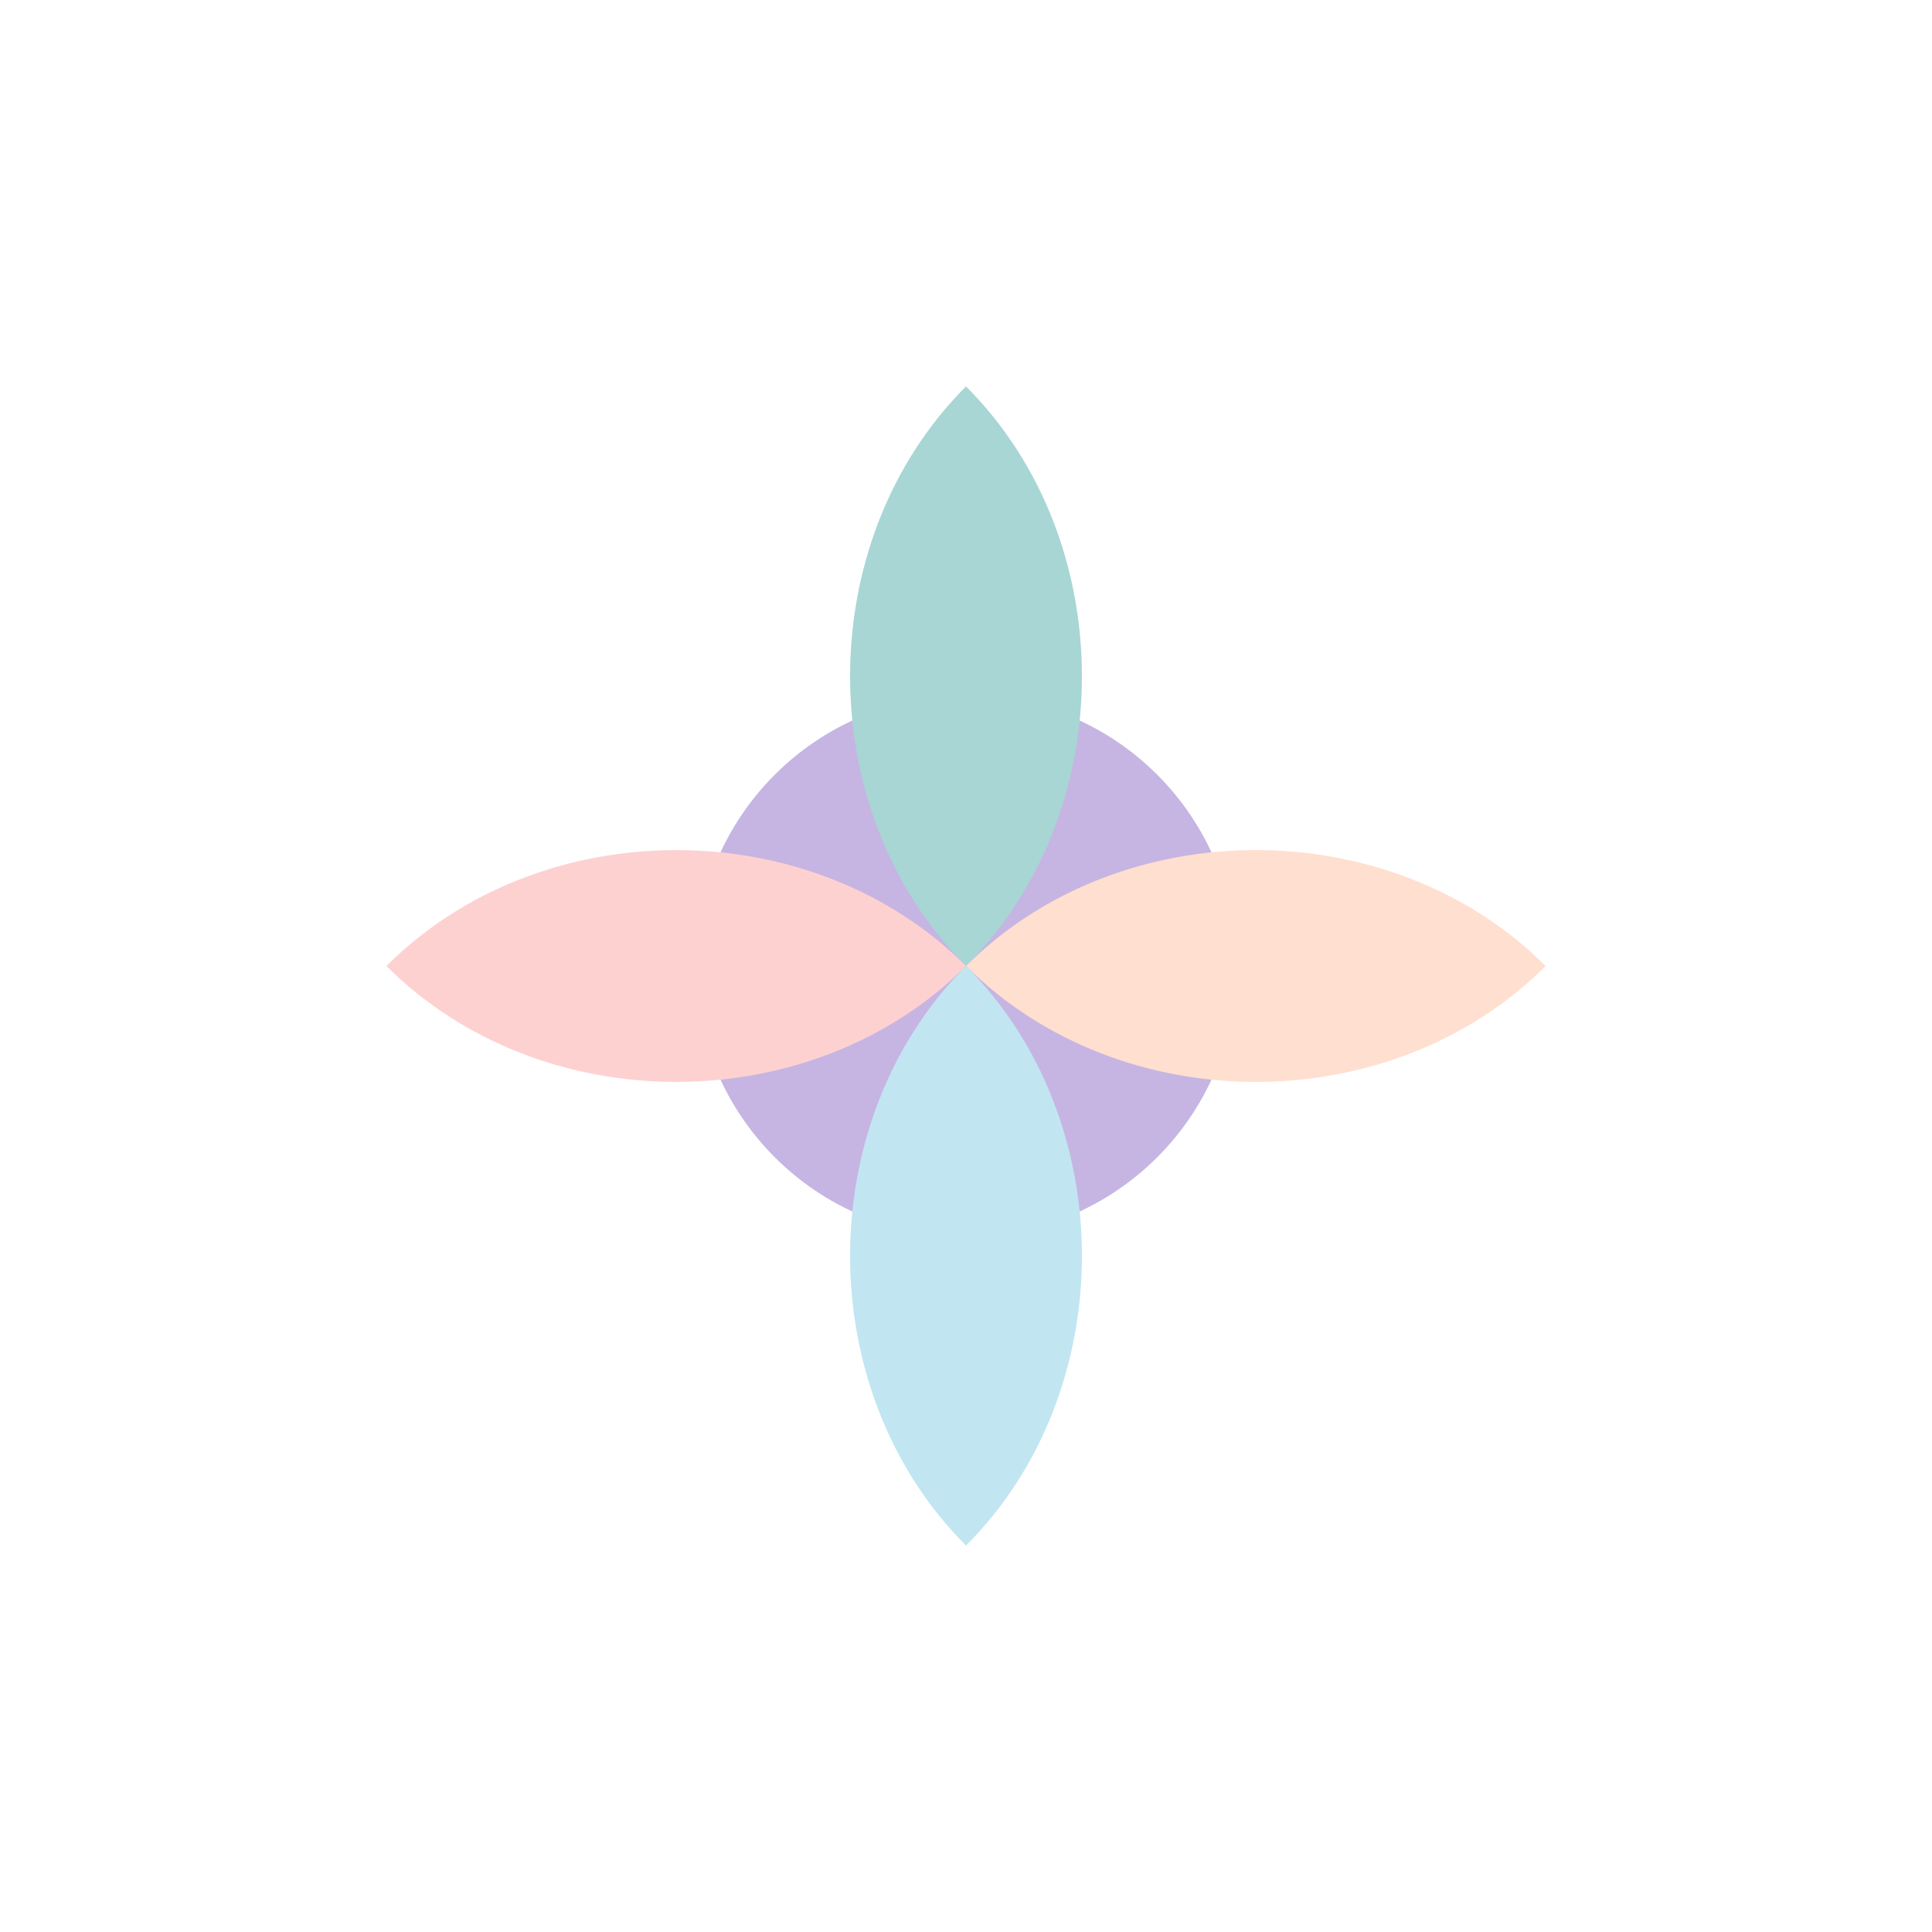
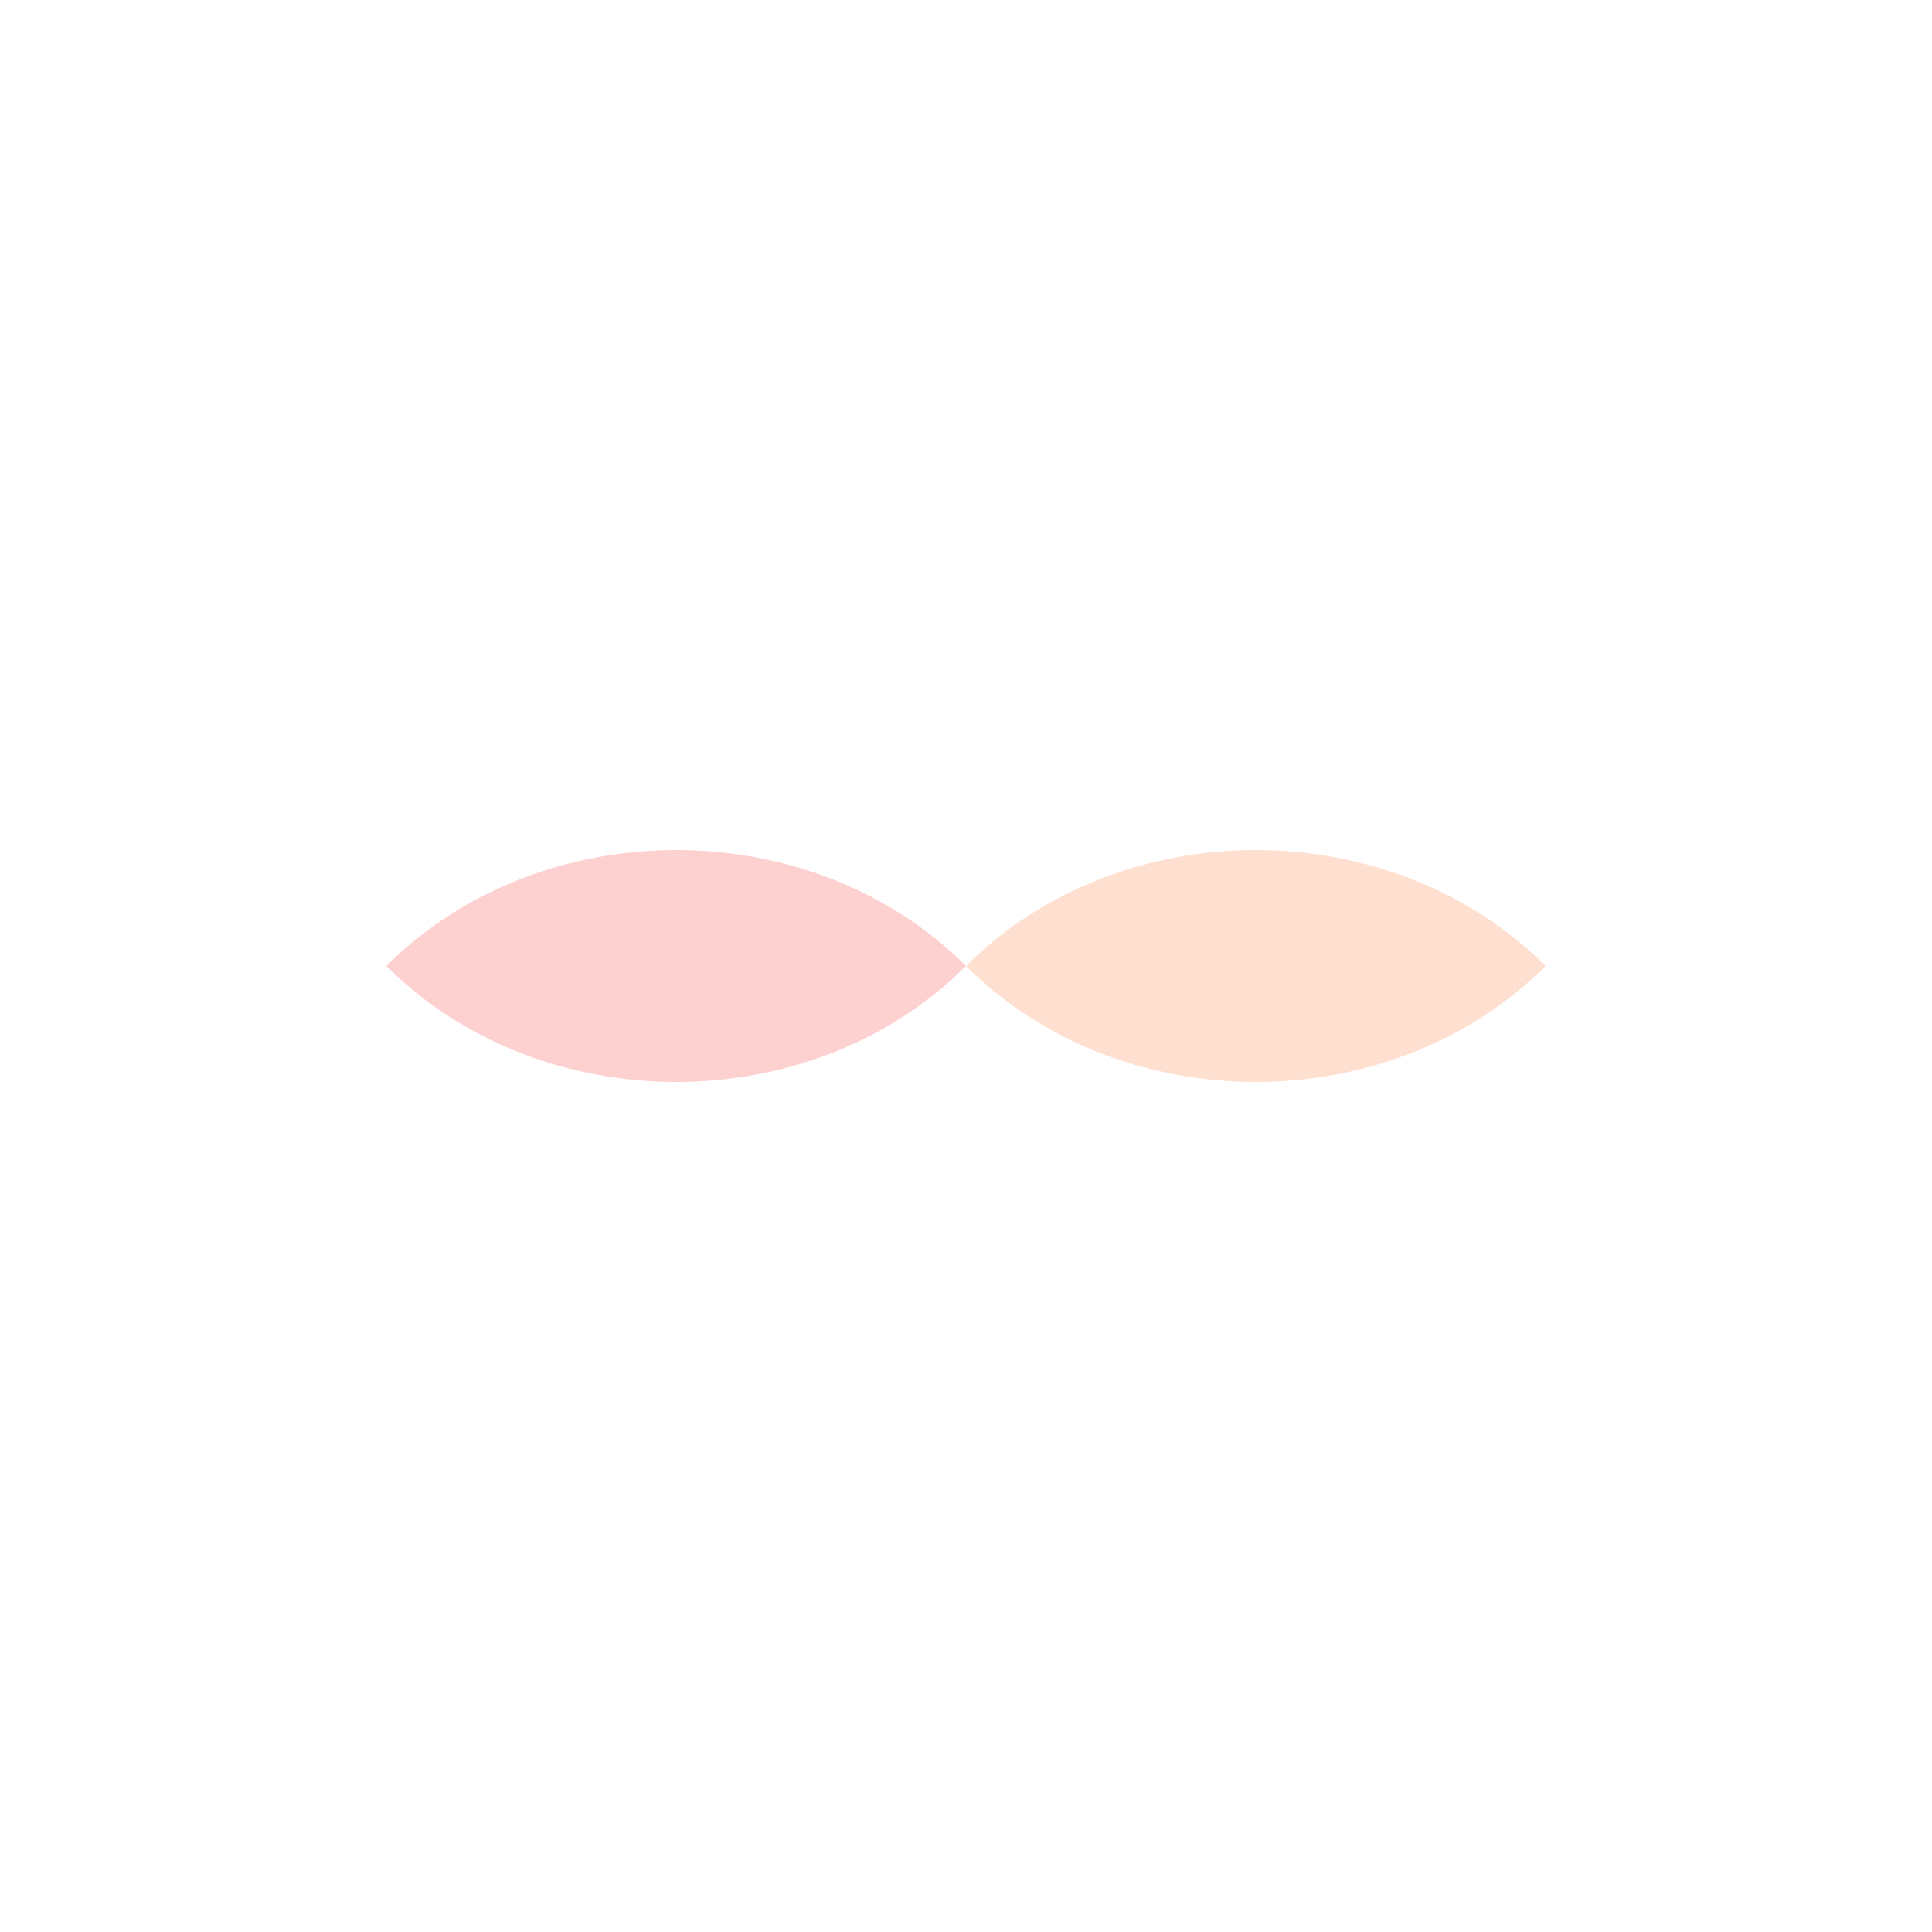
<svg xmlns="http://www.w3.org/2000/svg" width="32" height="32" viewBox="0 0 100 100">
-   <circle cx="50" cy="50" r="14" fill="#C6B5E2" />
-   <path d="M50 20C58 28 58 42 50 50C42 42 42 28 50 20Z" fill="#A7D6D5" />
  <path d="M80 50C72 58 58 58 50 50C58 42 72 42 80 50Z" fill="#FFDFCF" />
-   <path d="M50 80C42 72 42 58 50 50C58 58 58 72 50 80Z" fill="#C2E5F2" />
  <path d="M20 50C28 42 42 42 50 50C42 58 28 58 20 50Z" fill="#FED1D1" />
</svg>